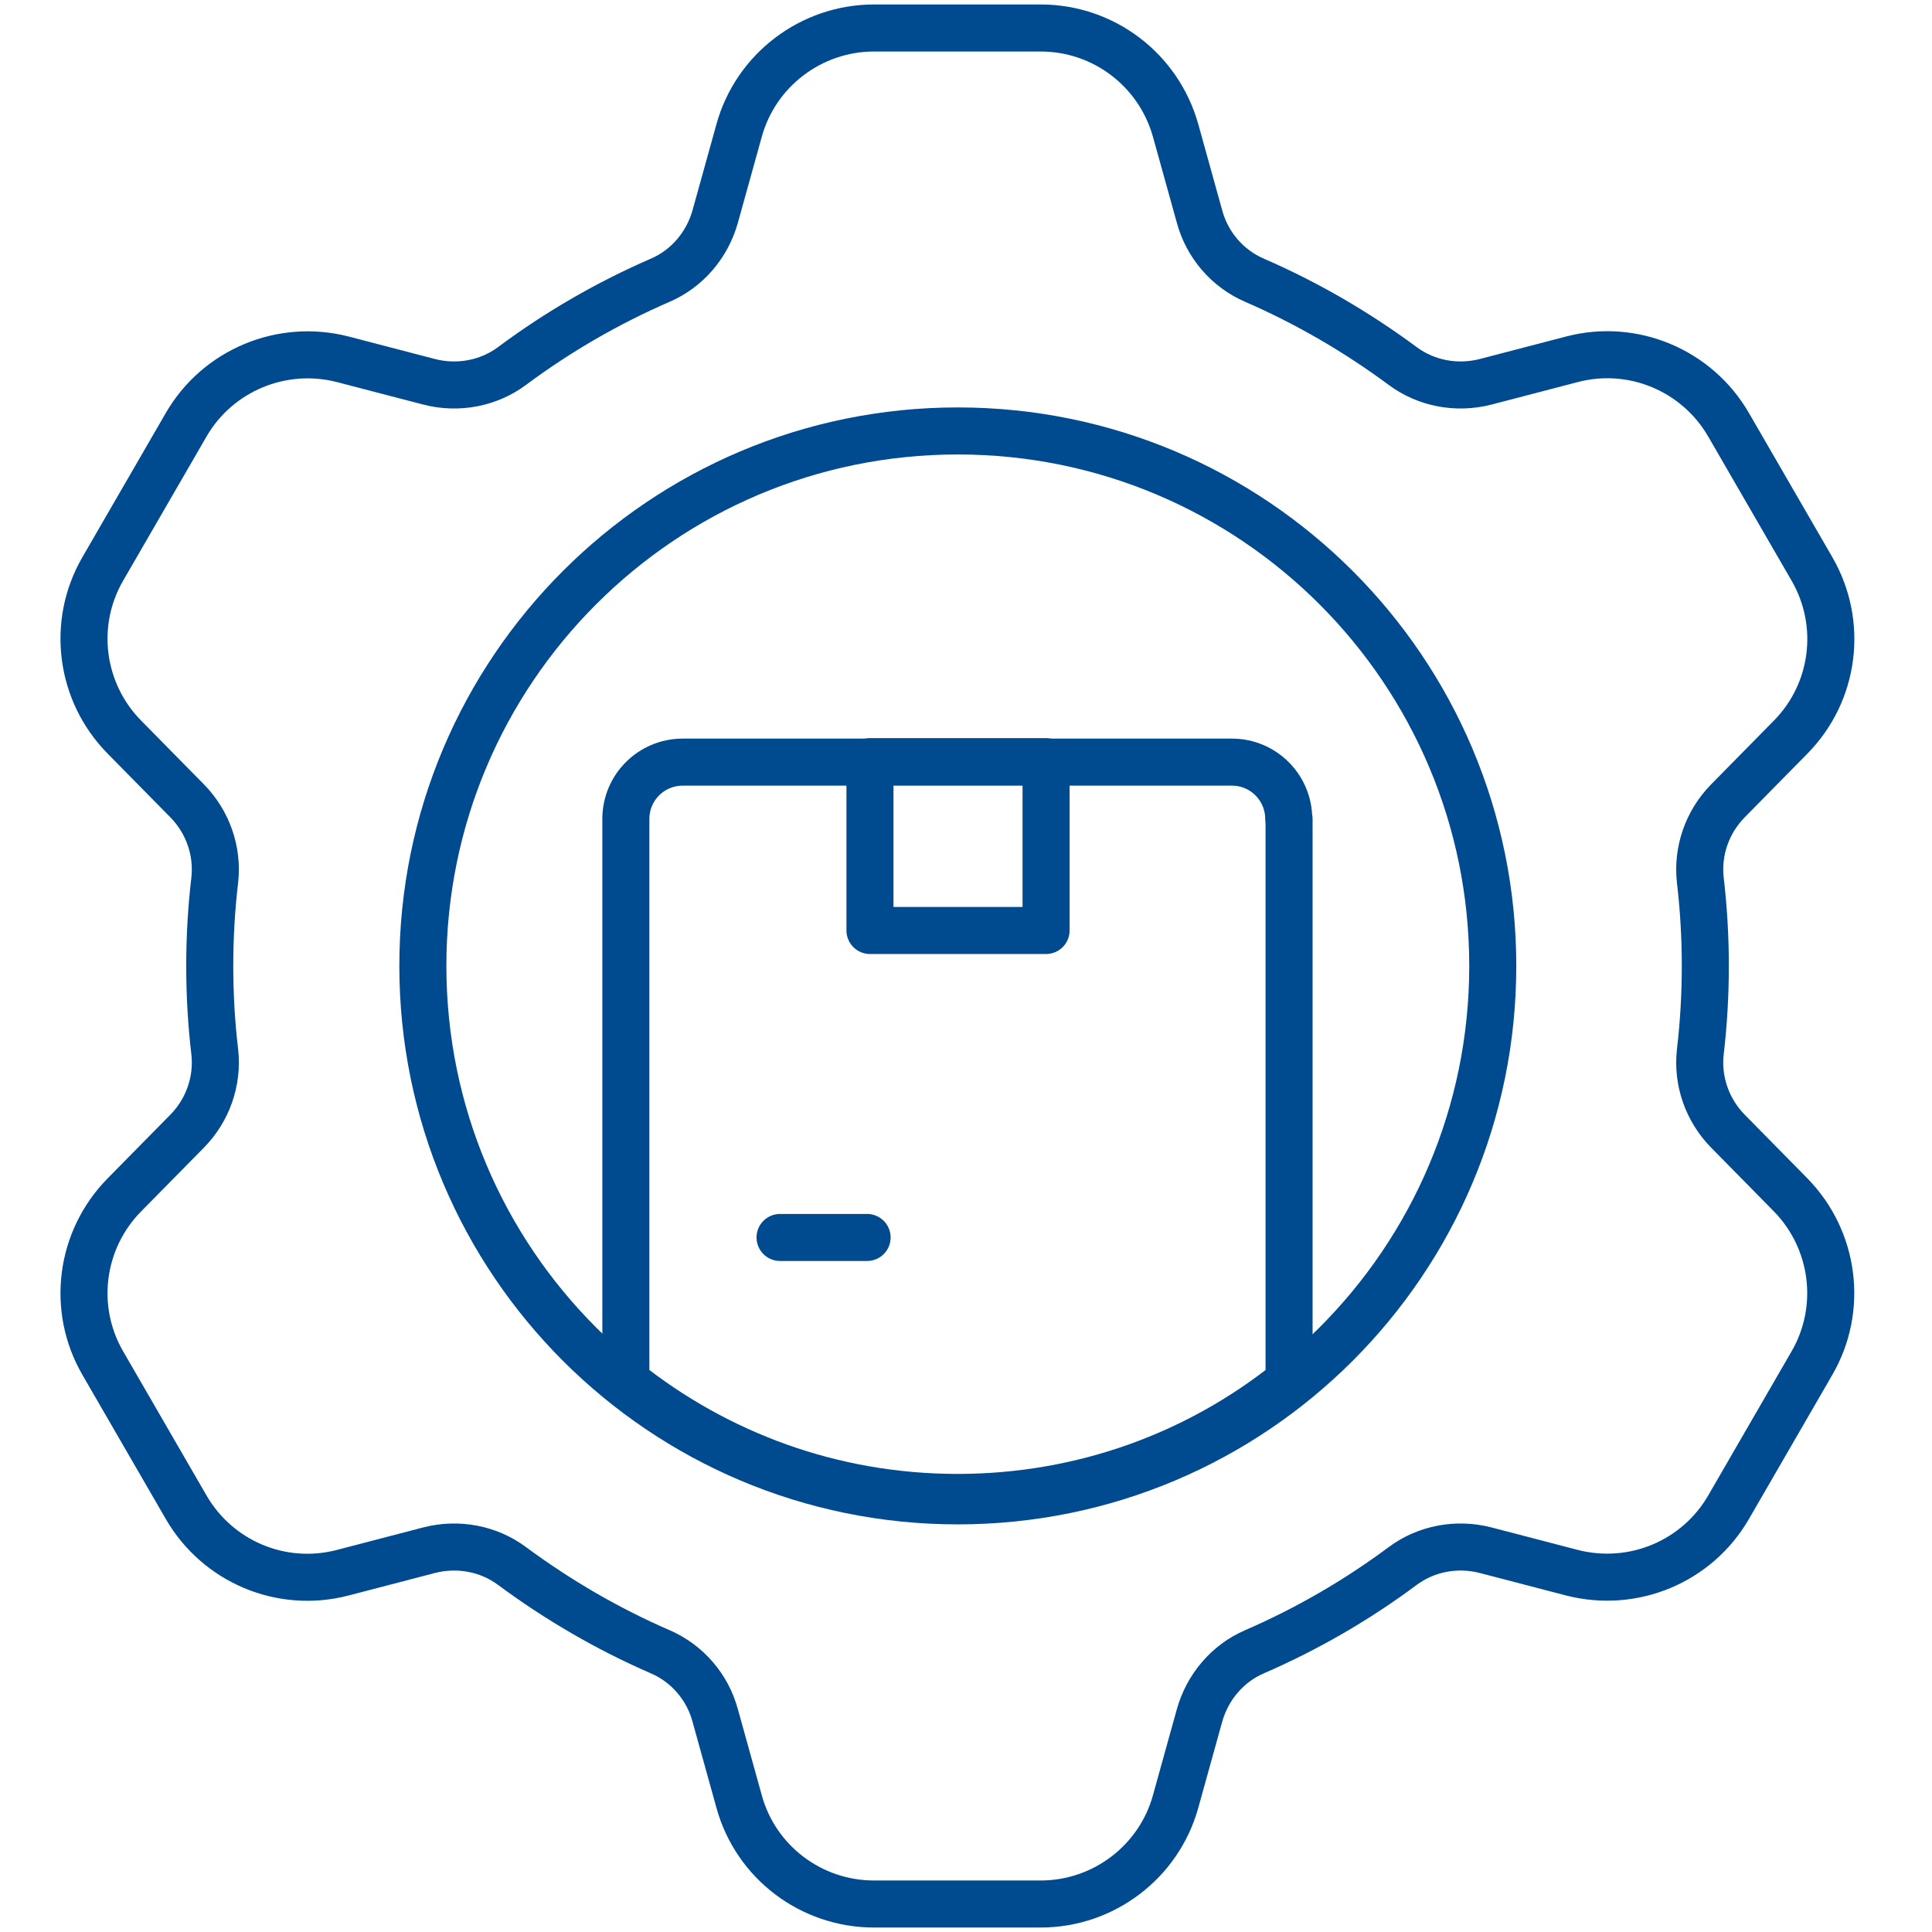
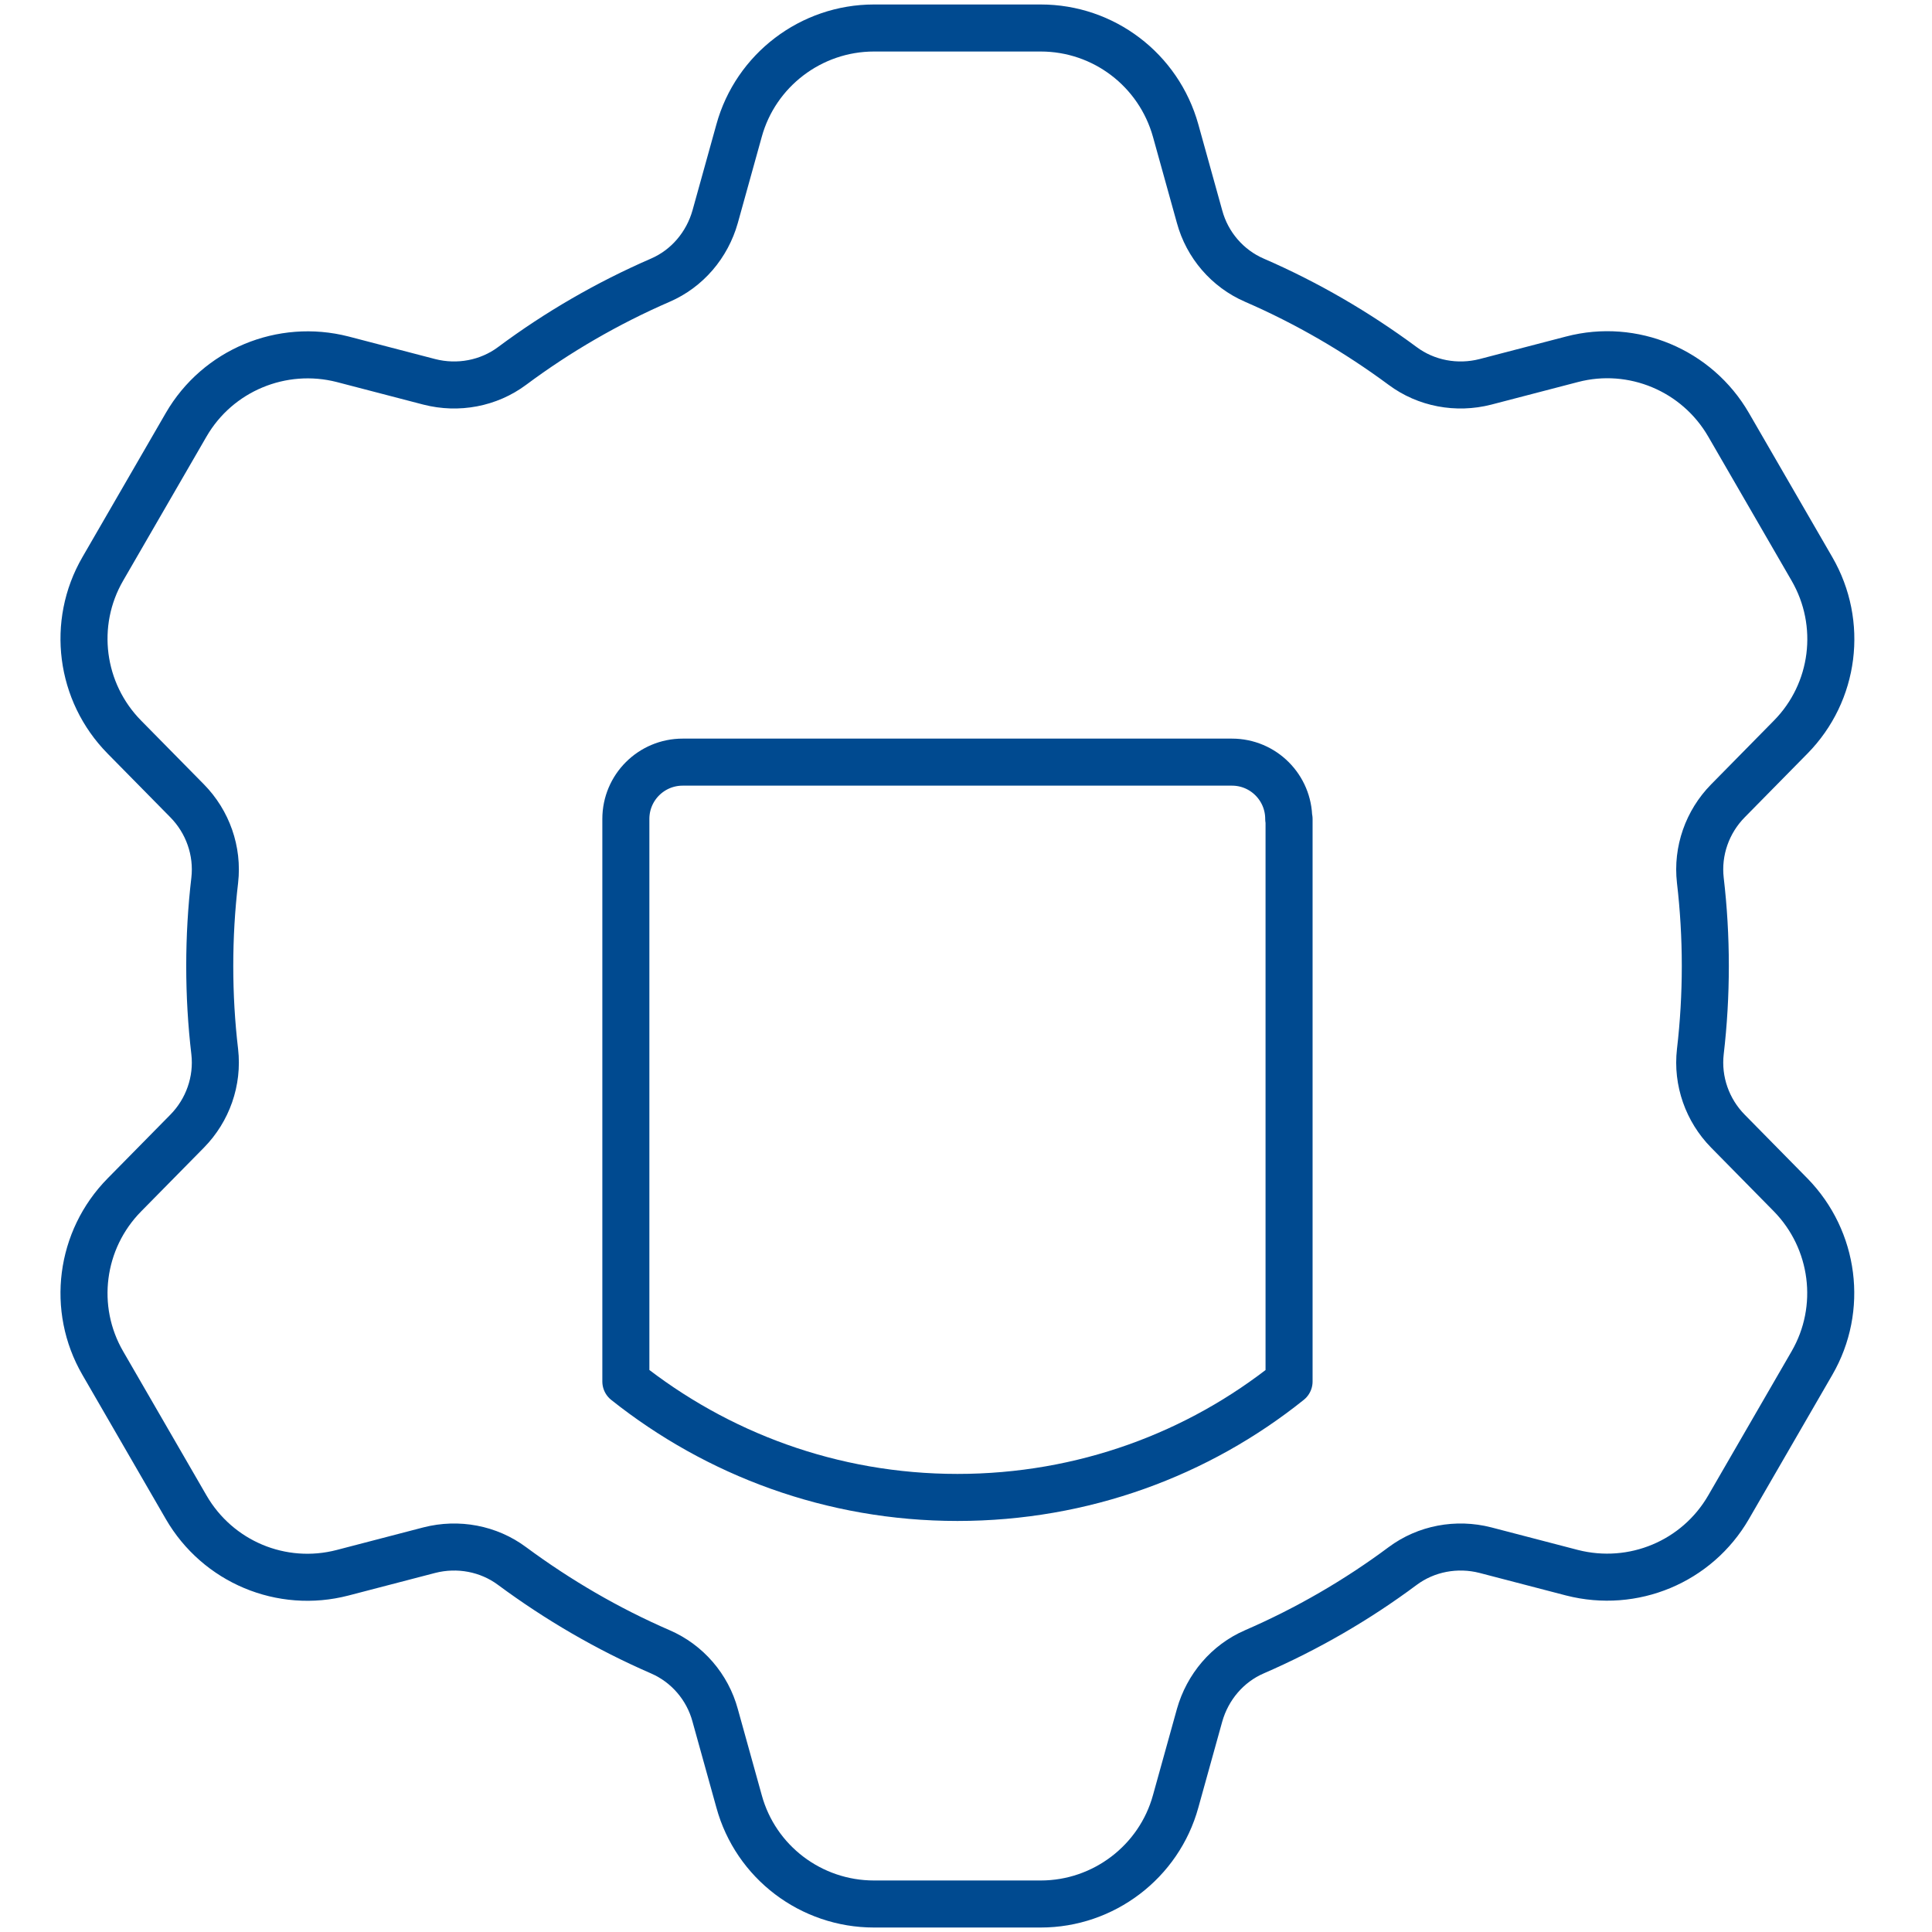
<svg xmlns="http://www.w3.org/2000/svg" width="69" height="69" viewBox="0 0 69 69" fill="none">
  <path d="M61.711 40.398C60.975 39.65 60.607 38.606 60.726 37.562C60.844 36.553 60.904 35.532 60.904 34.5C60.904 33.468 60.844 32.447 60.726 31.438C60.607 30.394 60.975 29.35 61.711 28.602L63.953 26.324C65.532 24.722 65.84 22.265 64.713 20.319L61.734 15.169C60.607 13.223 58.317 12.262 56.145 12.831L53.048 13.638C52.027 13.899 50.935 13.697 50.093 13.069C48.455 11.858 46.687 10.826 44.8 10.007C43.839 9.592 43.115 8.749 42.842 7.74L41.988 4.667C41.383 2.495 39.413 1 37.17 1H31.213C28.97 1 26.988 2.507 26.395 4.667L25.541 7.74C25.256 8.749 24.544 9.592 23.582 10.007C21.696 10.826 19.916 11.858 18.29 13.069C17.447 13.697 16.356 13.899 15.335 13.638L12.238 12.831C10.066 12.274 7.776 13.223 6.649 15.169L3.67 20.319C2.543 22.265 2.863 24.722 4.441 26.324L6.684 28.602C7.42 29.35 7.788 30.394 7.669 31.438C7.55 32.447 7.491 33.468 7.491 34.5C7.491 35.532 7.55 36.553 7.669 37.562C7.788 38.606 7.42 39.65 6.684 40.398L4.441 42.676C2.863 44.278 2.543 46.735 3.67 48.681L6.649 53.831C7.776 55.777 10.054 56.738 12.238 56.169L15.335 55.362C16.356 55.101 17.447 55.303 18.29 55.931C19.928 57.142 21.696 58.174 23.582 58.993C24.544 59.408 25.268 60.251 25.541 61.26L26.395 64.333C26.988 66.505 28.97 68 31.213 68H37.17C39.413 68 41.395 66.493 41.988 64.333L42.842 61.26C43.127 60.251 43.839 59.408 44.8 58.993C46.687 58.174 48.467 57.142 50.093 55.931C50.935 55.303 52.027 55.101 53.048 55.362L56.145 56.169C58.329 56.727 60.607 55.777 61.734 53.831L64.713 48.681C65.84 46.735 65.52 44.278 63.953 42.676L61.711 40.398Z" stroke="#004A90" stroke-width="1.68" stroke-linecap="round" stroke-linejoin="round" />
  <path d="M46.038 29.248V49.339C42.798 51.937 38.68 53.48 34.195 53.48C29.709 53.48 25.603 51.925 22.352 49.339V29.248C22.352 28.121 23.265 27.219 24.381 27.219H43.997C45.124 27.219 46.026 28.133 46.026 29.248H46.038Z" stroke="#004A90" stroke-width="1.68" stroke-linecap="round" stroke-linejoin="round" />
-   <path d="M37.36 33.231H31.07V27.203H37.36V33.231Z" stroke="#004A90" stroke-width="1.68" stroke-linecap="round" stroke-linejoin="round" />
-   <path d="M27.859 44.195H30.968" stroke="#004A90" stroke-width="1.68" stroke-linecap="round" stroke-linejoin="round" />
-   <path d="M34.207 53.602C44.759 53.602 53.313 45.048 53.313 34.496C53.313 23.945 44.759 15.391 34.207 15.391C23.655 15.391 15.102 23.945 15.102 34.496C15.102 45.048 23.655 53.602 34.207 53.602Z" stroke="#004A90" stroke-width="1.68" stroke-linecap="round" stroke-linejoin="round" />
</svg>